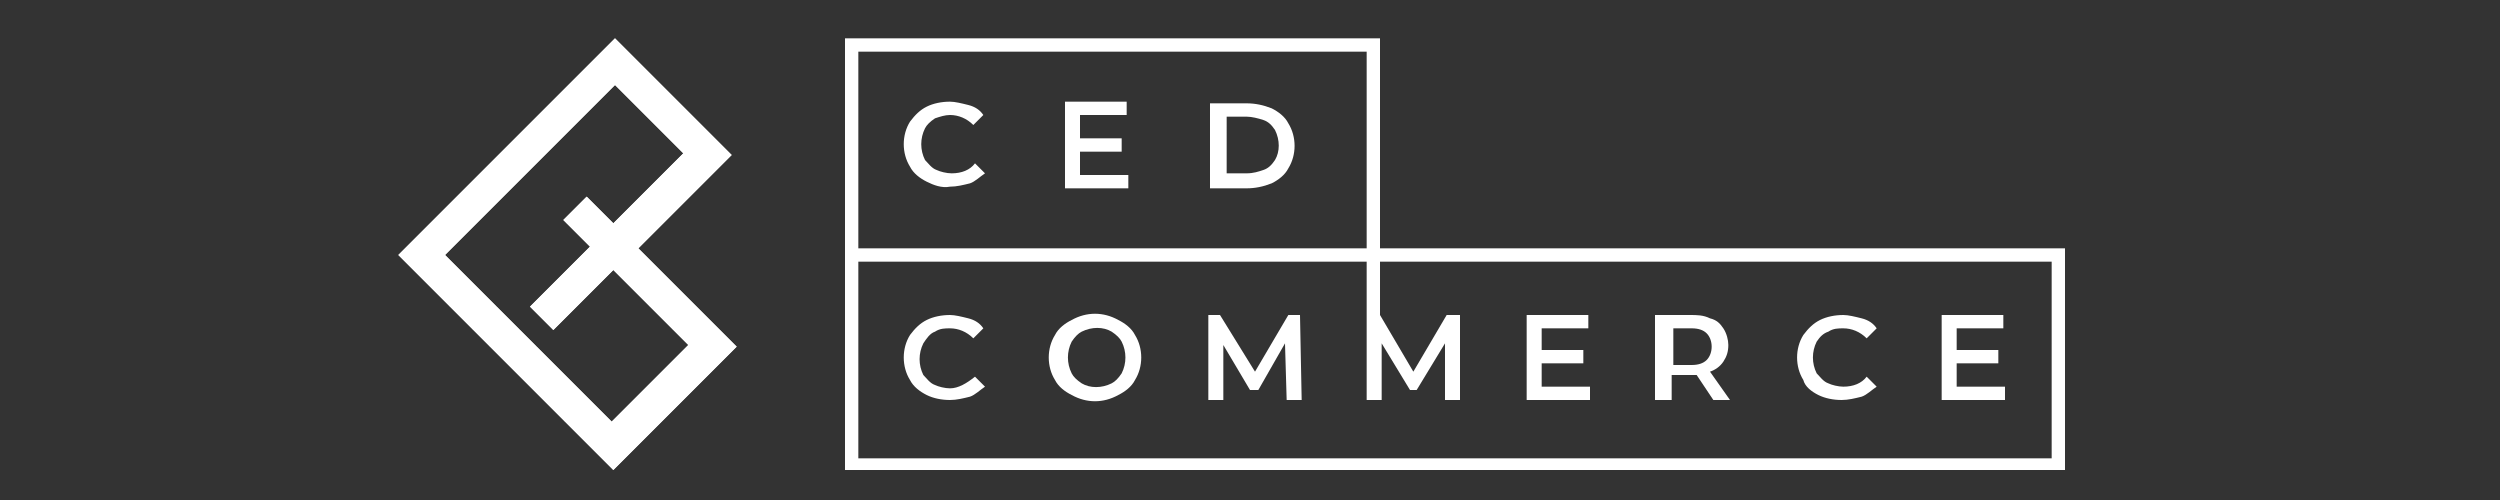
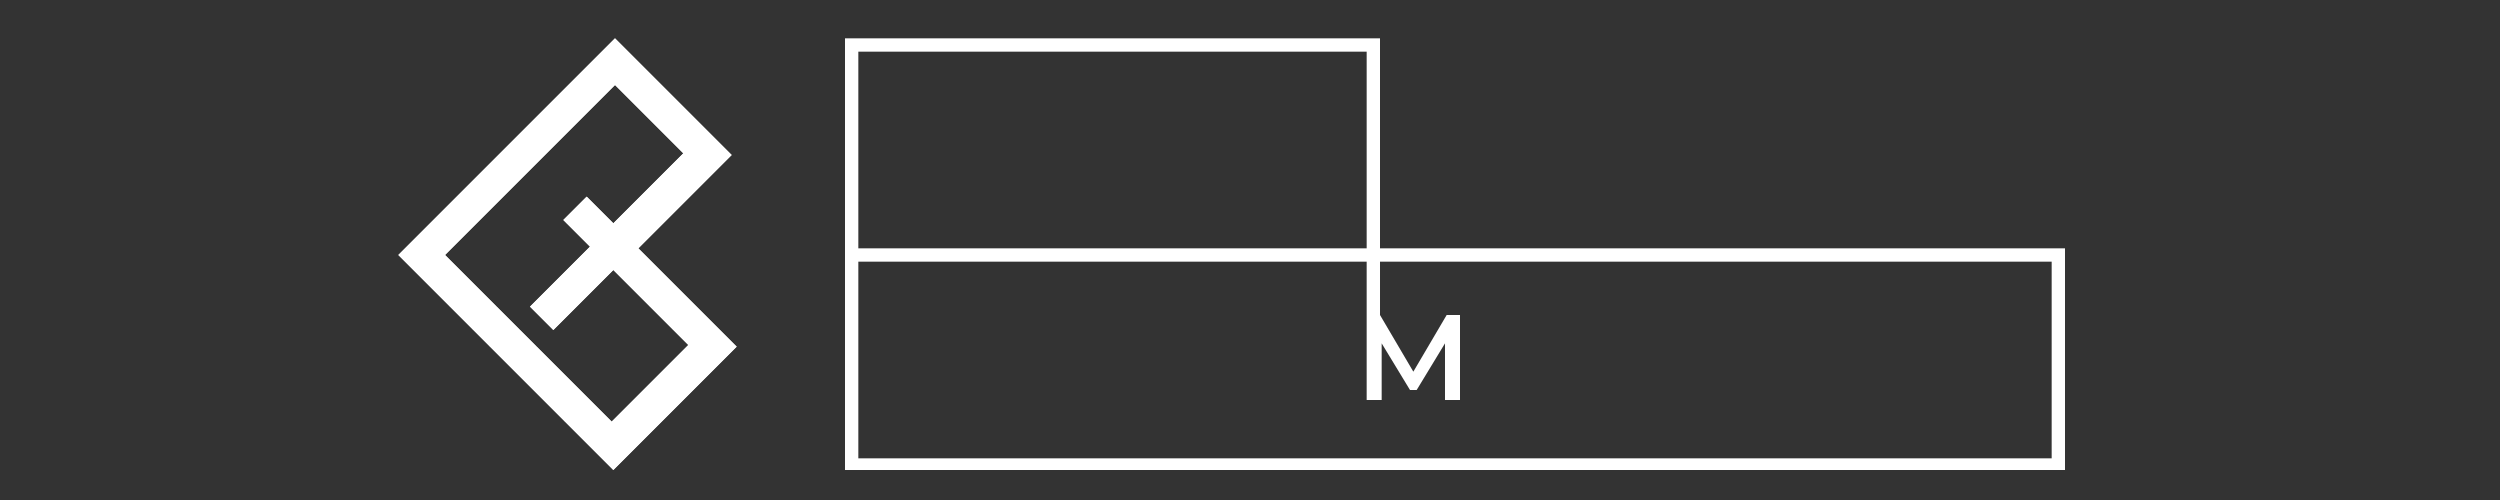
<svg xmlns="http://www.w3.org/2000/svg" xmlns:xlink="http://www.w3.org/1999/xlink" version="1.1" id="Layer_1" x="0px" y="0px" viewBox="0 0 150 30" style="enable-background:new 0 0 150 30;" xml:space="preserve">
  <rect x="0" y="0" width="150" height="30" fill="#333333" stroke="none" />
  <style type="text/css">
	.st0{fill:#FFFFFF;}
	.st1{clip-path:url(#SVGID_2_);}
	.st2{clip-path:url(#SVGID_4_);}
</style>
  <title>CEDCOM-LOGO</title>
  <path class="st0" d="M82.8,14.9V2.3H50.7v25.9l73.2,0V14.9H82.8z M51.5,3.1H82v11.8H51.5L51.5,3.1z M123.1,27.5H51.5V15.7H82V24h0.9  v-3.4l1.7,2.8H85l1.7-2.8l0,3.4h0.9l0-5.1h-0.8l-2,3.4l-2-3.4v-3.2h40.3V27.5z" />
  <g>
    <defs>
-       <rect id="SVGID_1_" x="18" y="-2.1" width="113.9" height="34.2" />
-     </defs>
+       </defs>
    <clipPath id="SVGID_2_">
      <use xlink:href="#SVGID_1_" style="overflow:visible;" />
    </clipPath>
    <g class="st1">
-       <path class="st0" d="M56.1,7.1C56.4,7,56.7,6.9,57,6.9c0.5,0,1,0.2,1.4,0.6L59,6.9c-0.2-0.3-0.5-0.5-0.9-0.6    c-0.4-0.1-0.8-0.2-1.1-0.2c-0.5,0-1,0.1-1.4,0.3c-0.4,0.2-0.7,0.5-1,0.9c-0.5,0.8-0.5,1.9,0,2.7c0.2,0.4,0.6,0.7,1,0.9    c0.4,0.2,0.9,0.4,1.4,0.3c0.4,0,0.8-0.1,1.2-0.2c0.3-0.1,0.6-0.4,0.9-0.6l-0.6-0.6c-0.3,0.4-0.8,0.6-1.4,0.6    c-0.3,0-0.7-0.1-0.9-0.2c-0.3-0.1-0.5-0.4-0.7-0.6c-0.3-0.6-0.3-1.3,0-1.9C55.6,7.5,55.8,7.3,56.1,7.1" />
+       <path class="st0" d="M56.1,7.1C56.4,7,56.7,6.9,57,6.9c0.5,0,1,0.2,1.4,0.6L59,6.9c-0.2-0.3-0.5-0.5-0.9-0.6    c-0.4-0.1-0.8-0.2-1.1-0.2c-0.5,0-1,0.1-1.4,0.3c-0.4,0.2-0.7,0.5-1,0.9c-0.5,0.8-0.5,1.9,0,2.7c0.2,0.4,0.6,0.7,1,0.9    c0.4,0,0.8-0.1,1.2-0.2c0.3-0.1,0.6-0.4,0.9-0.6l-0.6-0.6c-0.3,0.4-0.8,0.6-1.4,0.6    c-0.3,0-0.7-0.1-0.9-0.2c-0.3-0.1-0.5-0.4-0.7-0.6c-0.3-0.6-0.3-1.3,0-1.9C55.6,7.5,55.8,7.3,56.1,7.1" />
      <polygon class="st0" points="64.8,9.1 67.3,9.1 67.3,8.3 64.8,8.3 64.8,6.9 67.6,6.9 67.6,6.1 63.9,6.1 63.9,11.3 67.7,11.3     67.7,10.5 64.8,10.5   " />
-       <path class="st0" d="M76.3,6.5c-0.5-0.2-1-0.3-1.5-0.3h-2.2v5.1h2.2c0.5,0,1-0.1,1.5-0.3c0.4-0.2,0.8-0.5,1-0.9    c0.5-0.8,0.5-1.9,0-2.7C77.1,7,76.7,6.7,76.3,6.5 M76.5,9.6c-0.2,0.3-0.4,0.5-0.7,0.6c-0.3,0.1-0.6,0.2-1,0.2h-1.2V7h1.2    c0.3,0,0.7,0.1,1,0.2c0.3,0.1,0.5,0.3,0.7,0.6C76.8,8.4,76.8,9.1,76.5,9.6" />
      <path class="st0" d="M56.1,19.9c0.3-0.2,0.6-0.2,0.9-0.2c0.5,0,1,0.2,1.4,0.6l0.6-0.6c-0.2-0.3-0.5-0.5-0.9-0.6    c-0.4-0.1-0.8-0.2-1.1-0.2c-0.5,0-1,0.1-1.4,0.3c-0.4,0.2-0.7,0.5-1,0.9c-0.5,0.8-0.5,1.9,0,2.7c0.2,0.4,0.6,0.7,1,0.9    c0.4,0.2,0.9,0.3,1.4,0.3c0.4,0,0.8-0.1,1.2-0.2c0.3-0.1,0.6-0.4,0.9-0.6l-0.6-0.6C58,23,57.5,23.3,57,23.3    c-0.3,0-0.7-0.1-0.9-0.2c-0.3-0.1-0.5-0.4-0.7-0.6c-0.3-0.6-0.3-1.3,0-1.9C55.6,20.3,55.8,20,56.1,19.9" />
      <path class="st0" d="M67.1,19.2c-0.9-0.5-1.9-0.5-2.8,0c-0.4,0.2-0.8,0.5-1,0.9c-0.5,0.8-0.5,1.9,0,2.7c0.2,0.4,0.6,0.7,1,0.9    c0.9,0.5,1.9,0.5,2.8,0c0.4-0.2,0.8-0.5,1-0.9c0.5-0.8,0.5-1.9,0-2.7C67.9,19.7,67.5,19.4,67.1,19.2 M67.3,22.4    c-0.2,0.3-0.4,0.5-0.6,0.6c-0.6,0.3-1.3,0.3-1.8,0c-0.3-0.2-0.5-0.4-0.6-0.6c-0.3-0.6-0.3-1.3,0-1.9c0.2-0.3,0.4-0.5,0.6-0.6    c0.6-0.3,1.3-0.3,1.8,0c0.3,0.2,0.5,0.4,0.6,0.6C67.6,21.1,67.6,21.8,67.3,22.4" />
      <polygon class="st0" points="77.3,18.9 75.3,22.3 73.2,18.9 72.5,18.9 72.5,24 73.4,24 73.4,20.7 75,23.4 75.5,23.4 77.1,20.6     77.2,24 78.1,24 78,18.9   " />
      <polygon class="st0" points="95.4,23.2 92.5,23.2 92.5,21.8 95,21.8 95,21 92.5,21 92.5,19.7 95.3,19.7 95.3,18.9 91.6,18.9     91.6,24 95.4,24   " />
-       <path class="st0" d="M100.4,22.5h1.2c0.1,0,0.2,0,0.2,0l1,1.5h1l-1.2-1.7c0.3-0.1,0.6-0.3,0.8-0.6c0.2-0.3,0.3-0.6,0.3-1    c0-0.3-0.1-0.7-0.3-1c-0.2-0.3-0.4-0.5-0.8-0.6c-0.4-0.2-0.8-0.2-1.2-0.2h-2.1V24h1V22.5z M100.4,19.7h1.1c0.4,0,0.7,0.1,0.9,0.3    c0.2,0.2,0.3,0.5,0.3,0.8c0,0.3-0.1,0.6-0.3,0.8c-0.2,0.2-0.5,0.3-0.9,0.3h-1.1V19.7z" />
      <path class="st0" d="M109.1,23.7c0.4,0.2,0.9,0.3,1.4,0.3c0.4,0,0.8-0.1,1.2-0.2c0.3-0.1,0.6-0.4,0.9-0.6l-0.6-0.6    c-0.3,0.4-0.8,0.6-1.4,0.6c-0.3,0-0.7-0.1-0.9-0.2c-0.3-0.1-0.5-0.4-0.7-0.6c-0.3-0.6-0.3-1.3,0-1.9c0.2-0.3,0.4-0.5,0.7-0.6    c0.3-0.2,0.6-0.2,0.9-0.2c0.5,0,1,0.2,1.4,0.6l0.6-0.6c-0.2-0.3-0.5-0.5-0.9-0.6c-0.4-0.1-0.8-0.2-1.1-0.2c-0.5,0-1,0.1-1.4,0.3    c-0.4,0.2-0.7,0.5-1,0.9c-0.5,0.8-0.5,1.9,0,2.7C108.3,23.2,108.7,23.5,109.1,23.7" />
      <polygon class="st0" points="120.3,23.2 117.4,23.2 117.4,21.8 119.9,21.8 119.9,21 117.4,21 117.4,19.7 120.2,19.7 120.2,18.9     116.5,18.9 116.5,24 120.3,24   " />
    </g>
  </g>
  <g>
    <defs>
      <path id="SVGID_3_" d="M26.7,15.3L36.9,5.1l4.1,4.1l-4.2,4.2l-1.6-1.6l-1.4,1.4l1.6,1.6l-3.6,3.6l1.4,1.4l3.6-3.6l4.5,4.5    l-4.6,4.6L26.7,15.3z M28.5,10.7l-4.6,4.6l12.9,12.9l7.4-7.4l-5.9-5.9l5.6-5.6l-7-7L28.5,10.7z" />
    </defs>
    <use xlink:href="#SVGID_3_" style="overflow:visible;fill:#FFFFFF;" />
    <clipPath id="SVGID_4_">
      <use xlink:href="#SVGID_3_" style="overflow:visible;" />
    </clipPath>
    <g class="st2">
      <rect x="23.9" y="2.3" class="st0" width="20.4" height="25.9" />
    </g>
  </g>
</svg>